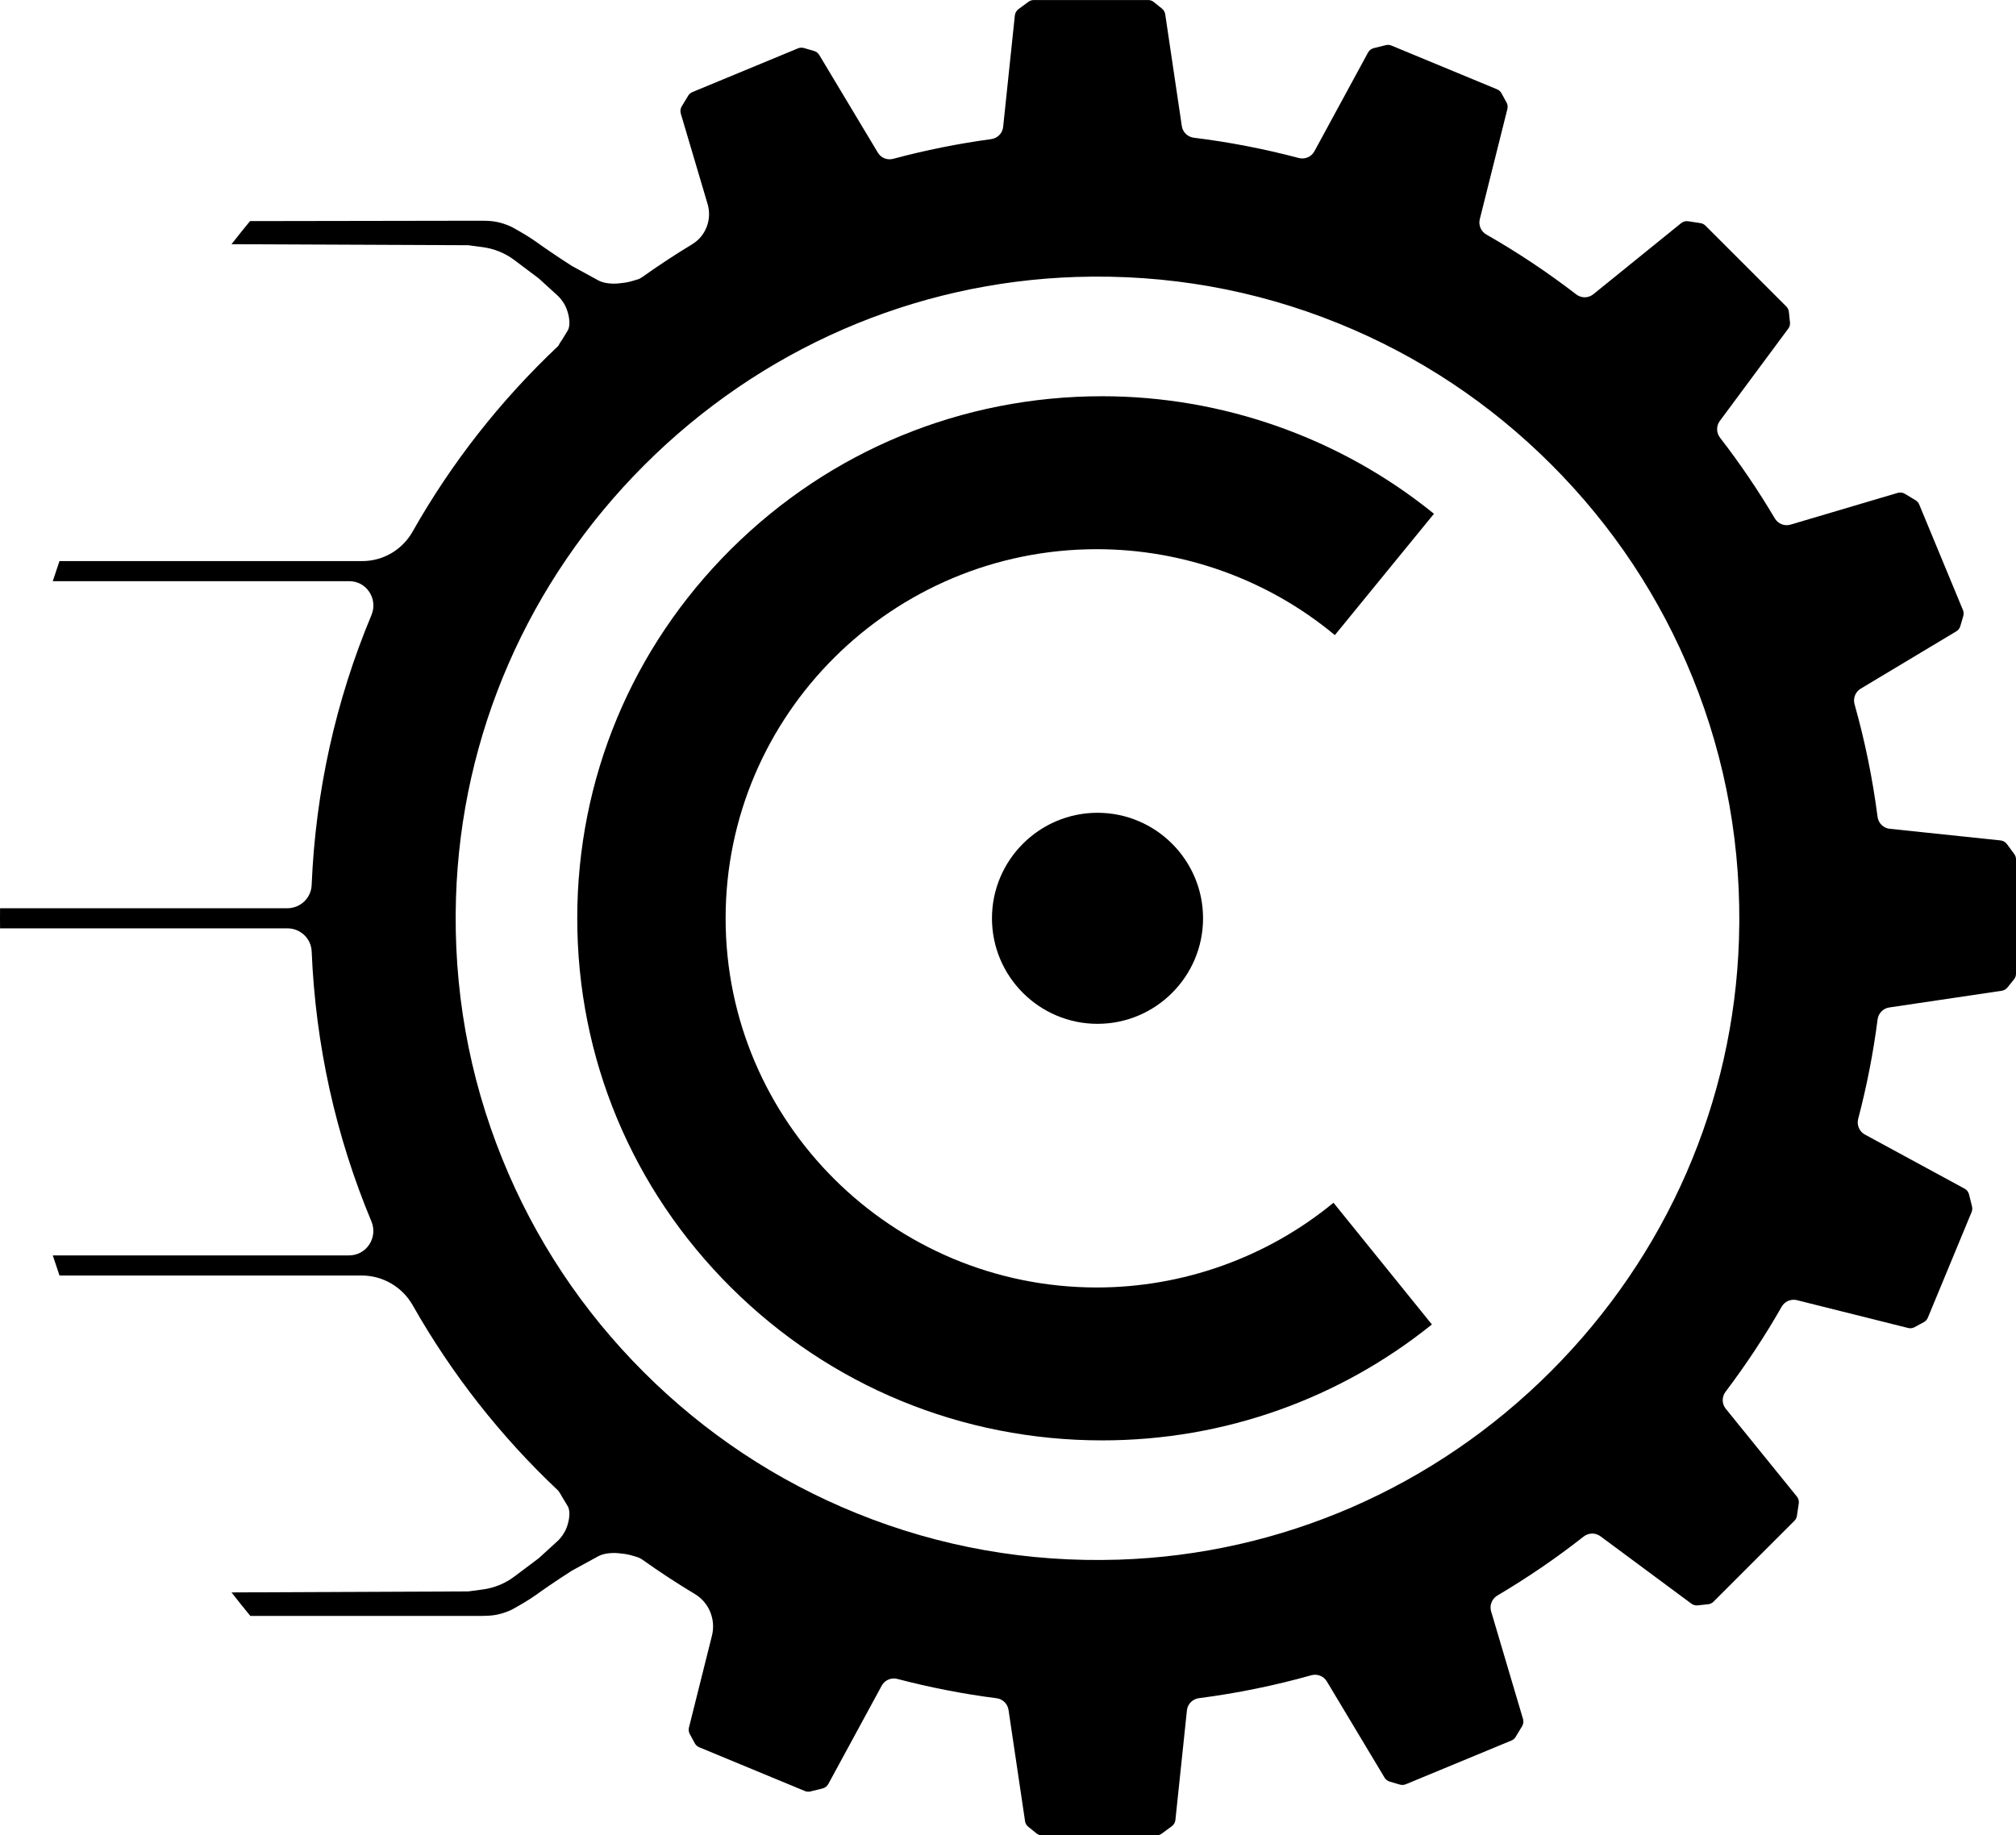
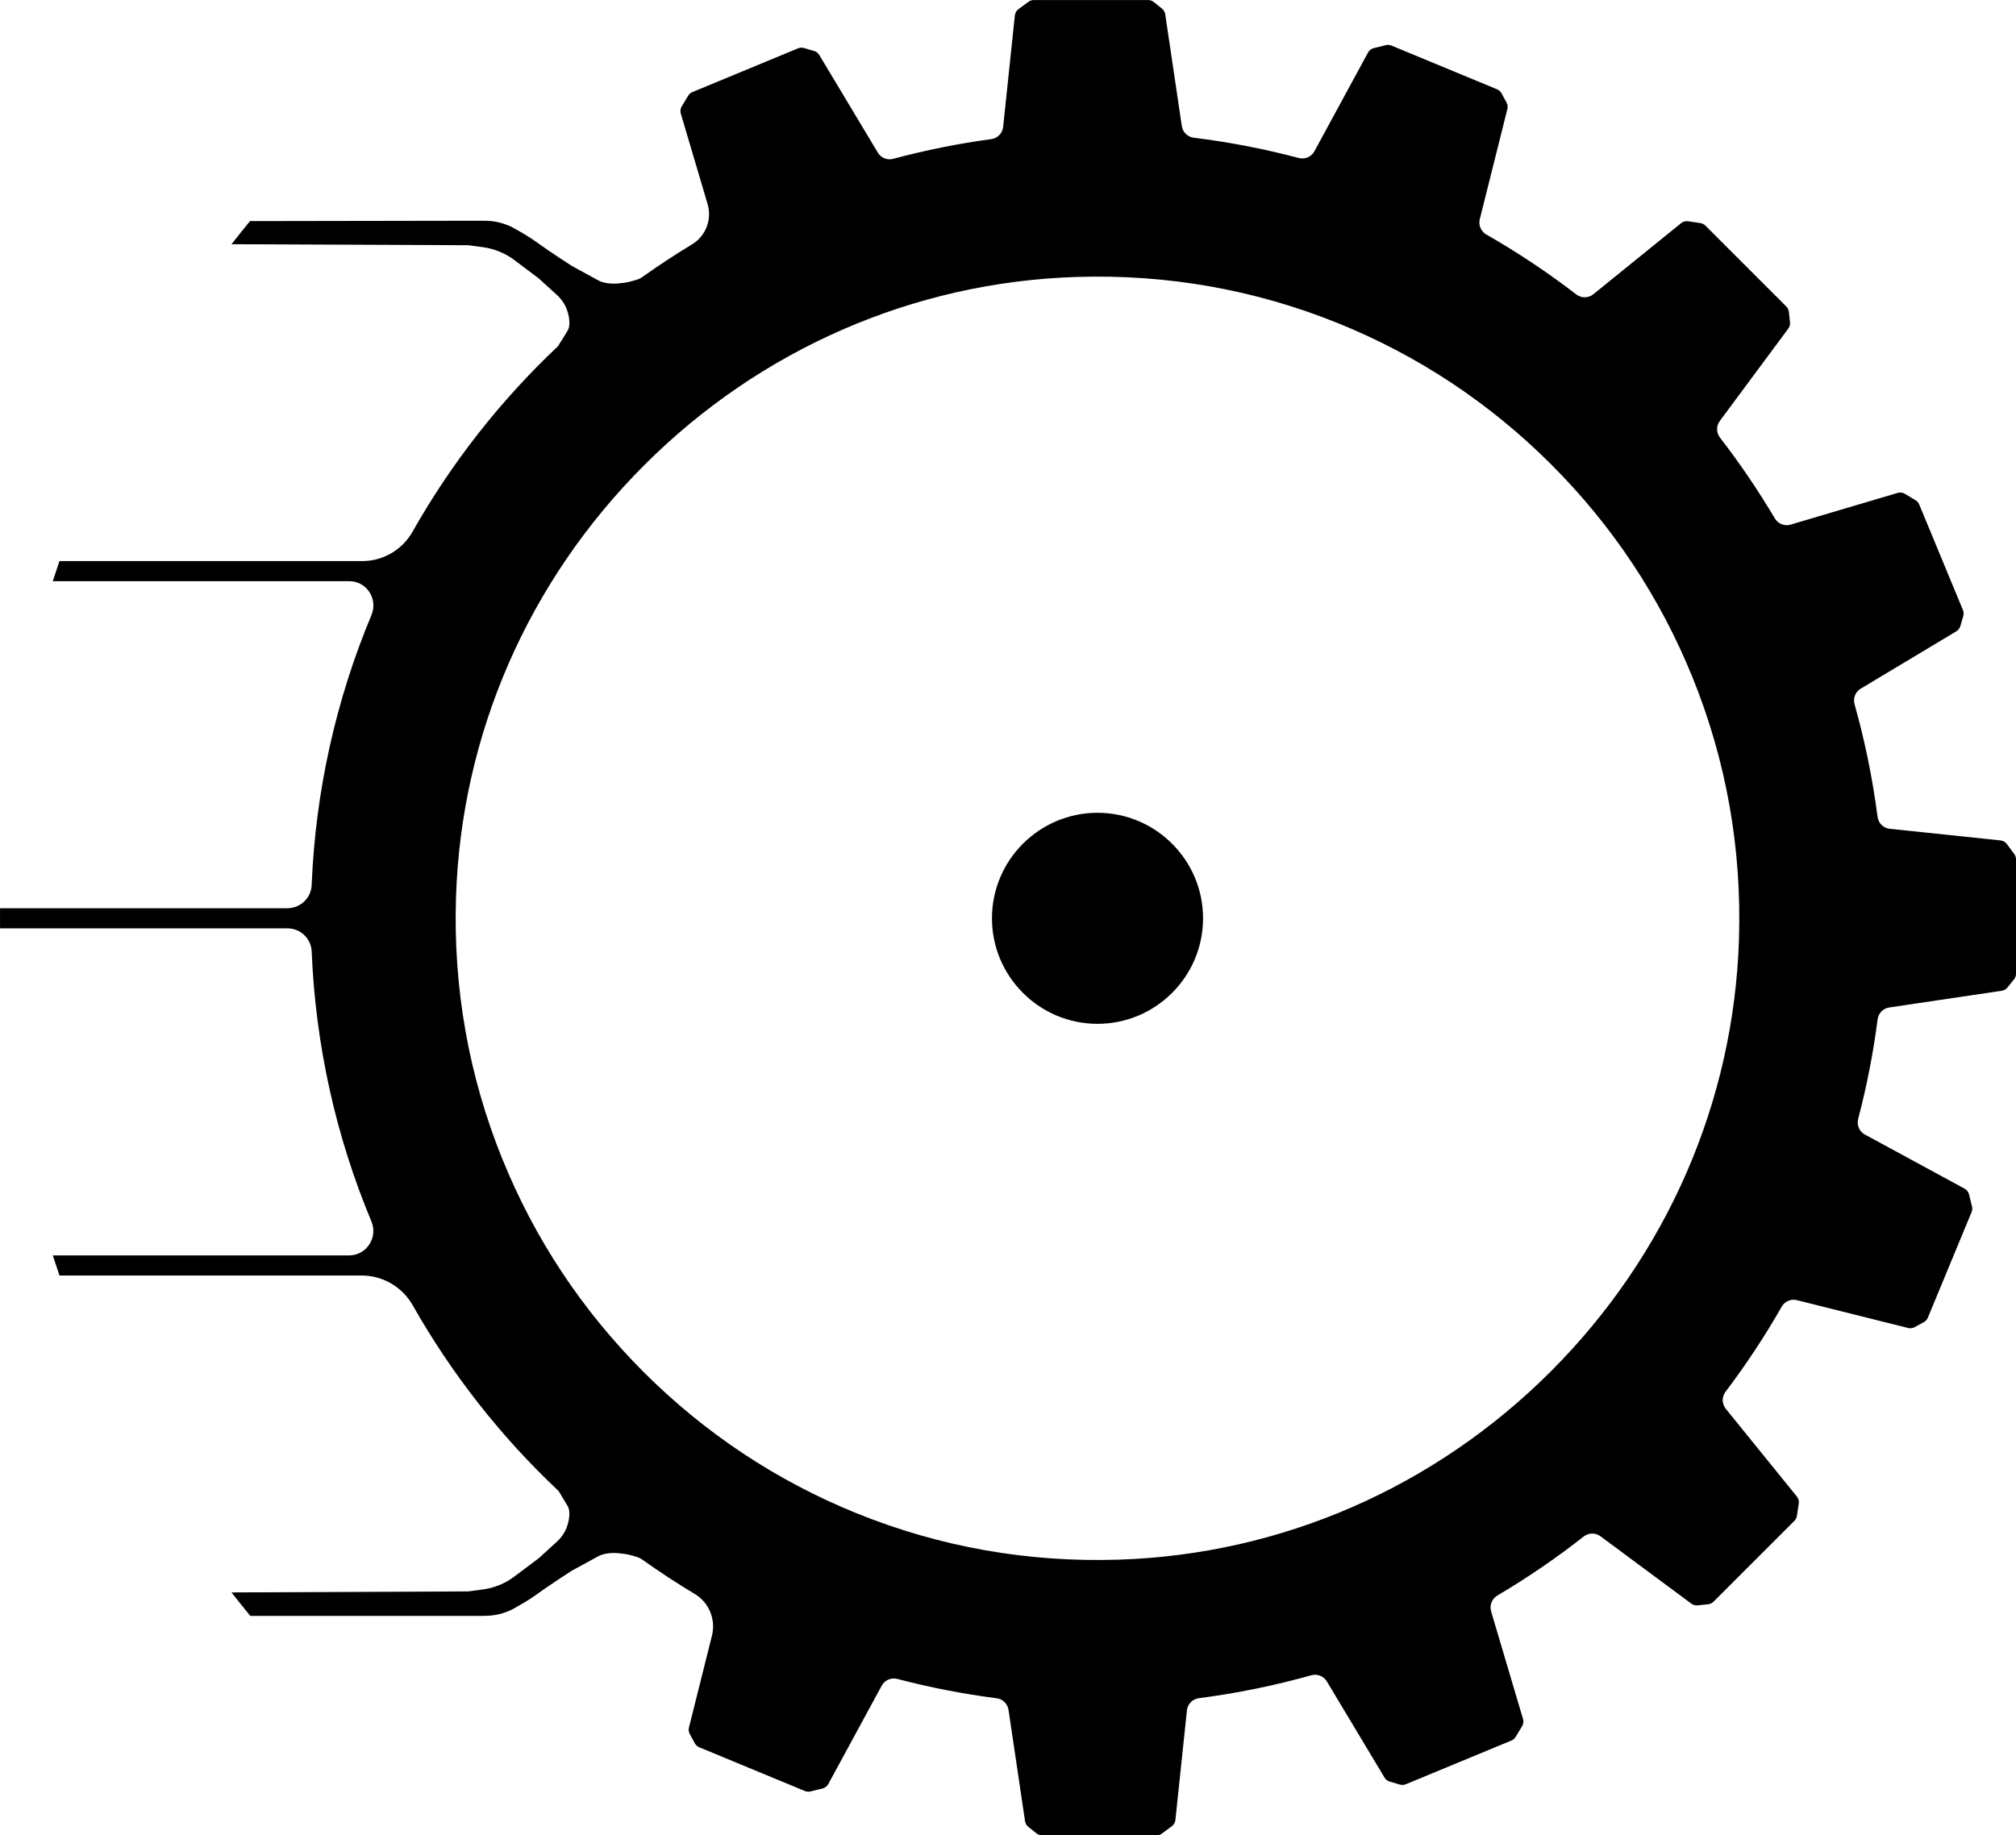
<svg xmlns="http://www.w3.org/2000/svg" id="Layer_1" data-name="Layer 1" viewBox="0 0 957.55 871.94">
  <defs>
    <style>
      .cls-1 {
        fill: #000;
        stroke-width: 0px;
      }
    </style>
  </defs>
-   <path class="cls-1" d="M634.03,301.71l47.06-57.63-.39-.32c-44.26-35.8-100.08-55.52-157.18-55.52-66.6,0-129.22,25.8-176.31,72.64-47.1,46.84-73.03,109.13-73.03,175.38s25.94,128.53,73.03,175.38c47.09,46.84,109.71,72.64,176.31,72.64,28.92,0,57.27-4.89,84.26-14.54,26.06-9.32,50.26-22.85,71.95-40.22l.39-.31-46.75-57.83-.39.32c-31.44,25.76-71.22,39.94-112.02,39.94-97.22,0-176.31-78.67-176.31-175.37s79.09-175.37,176.31-175.37c41.1,0,81.12,14.38,112.68,40.5l.39.32Z" />
  <path class="cls-1" d="M471.16,436.26c0,27.64,22.49,50.13,50.13,50.13s50.13-22.49,50.13-50.13-22.49-50.13-50.13-50.13-50.13,22.49-50.13,50.13Z" />
  <path class="cls-1" d="M846.22,620.81c1.46-2.56,4.45-3.86,7.28-3.14l52.82,13.22c1.04.26,2.13.12,3.07-.39l4.4-2.4c.85-.46,1.52-1.21,1.89-2.11l20.78-50.17c.34-.83.42-1.77.2-2.65l-1.42-5.75c-.29-1.16-1.05-2.15-2.1-2.72l-47.36-25.71c-2.65-1.44-3.96-4.5-3.19-7.45,4.08-15.52,7.19-31.41,9.22-47.24.37-2.92,2.64-5.25,5.52-5.68l53.46-7.94c1.06-.16,2.01-.7,2.69-1.54l3.14-3.9c.61-.75.94-1.7.94-2.67v-54.31c0-.92-.29-1.79-.83-2.52l-3.51-4.77c-.71-.96-1.79-1.58-2.98-1.71l-52.66-5.53c-3.02-.32-5.4-2.66-5.79-5.71-2.33-18.05-6-36.03-10.92-53.46-.8-2.85.39-5.89,2.91-7.4l45.43-27.24c.92-.55,1.59-1.42,1.89-2.45l1.41-4.81c.27-.93.22-1.93-.15-2.83l-20.78-50.17c-.35-.85-.95-1.54-1.73-2.01l-5.07-3.06c-1.02-.62-2.26-.77-3.41-.44l-50.9,15.08c-2.87.85-5.94-.37-7.48-2.97-7.86-13.27-16.61-26.18-26.03-38.35-1.79-2.32-1.84-5.57-.11-7.9l32.54-43.9c.64-.86.93-1.92.81-2.99l-.53-4.98c-.1-.96-.54-1.87-1.22-2.55l-38.4-38.4c-.64-.64-1.48-1.06-2.37-1.2l-5.86-.89c-1.19-.18-2.39.15-3.31.9l-41.71,33.78c-2.36,1.91-5.7,1.94-8.12.07-13.66-10.5-28.02-20.07-42.68-28.43-2.56-1.46-3.85-4.45-3.14-7.27l13.11-52.37c.26-1.04.12-2.13-.39-3.07l-2.4-4.4c-.46-.85-1.21-1.52-2.11-1.89l-50.17-20.78c-.84-.35-1.76-.42-2.65-.2l-5.75,1.42c-1.16.29-2.15,1.05-2.72,2.1l-25.47,46.91c-1.44,2.65-4.5,3.96-7.45,3.18-16.45-4.35-33.21-7.59-49.81-9.62-2.93-.36-5.28-2.63-5.71-5.52l-7.89-53.13c-.16-1.06-.7-2.01-1.54-2.69l-3.9-3.14c-.75-.61-1.7-.94-2.67-.94h-54.31c-.91,0-1.79.29-2.52.83l-4.77,3.51c-.96.71-1.58,1.79-1.71,2.98l-5.56,52.97c-.32,3-2.65,5.38-5.67,5.79-15.65,2.12-31.3,5.26-46.52,9.35-2.87.77-5.82-.41-7.33-2.94l-27.82-46.39c-.55-.92-1.42-1.59-2.45-1.89l-4.81-1.41c-.93-.27-1.93-.22-2.83.15l-50.17,20.78c-.84.35-1.54.95-2.01,1.73l-3.06,5.07c-.62,1.02-.78,2.26-.44,3.41l12.73,42.97c2.17,7.34-.85,15.21-7.35,19.14-7.98,4.82-15.96,10.06-23.72,15.59-.76.54-1.55.93-2.36,1.16-.37.1-.74.22-1.13.33-1.75.53-3.74,1.13-6.67,1.37-3.85.56-7.85.1-10.43-1.18l-12.73-6.95c-7.95-5.06-15.33-10.24-16.43-11.07v-.02c-4.68-3.29-7.97-5.12-11.77-7.23l-.39-.22c-.48-.26-2.08-.92-2.51-1.07-4.31-1.61-7.54-1.92-11.74-1.92l-110.1.18c-2.98,3.62-5.91,7.28-8.8,10.98l112.44.48,6.97.93c5.4.72,10.56,2.83,14.91,6.1l11.6,8.72,8.8,8.02c1.95,1.77,3.48,4.01,4.43,6.46,1.28,3.29,1.96,7.71.62,10.16l-2.61,4.29c-.81,1.14-1.47,2.21-1.96,3.17-27.42,25.84-50.71,55.53-69.22,88.26-4.87,8.61-14.01,13.95-23.86,13.95H28.25c-1.09,3.17-2.16,6.36-3.19,9.55h140.79c3.92,0,7.4,1.86,9.56,5.11,2.16,3.24,2.54,7.34,1.03,10.97-17.01,40.68-26.57,83.84-28.41,128.28-.26,6.18-5.35,11.02-11.6,11.02H.03c-.01,1.59-.03,3.17-.03,4.76s.02,3.2.03,4.79h136.48c6.21,0,11.27,4.82,11.53,10.97,1.84,44.43,11.39,87.59,28.38,128.27,1.52,3.63,1.13,7.74-1.04,10.99-2.18,3.27-5.69,5.15-9.64,5.15H25.07c1.03,3.2,2.1,6.38,3.19,9.55h143.58c9.98,0,19.26,5.43,24.21,14.17,18.51,32.67,41.78,62.31,69.11,88.05.74.99,1.13,1.69,1.67,2.66l2.88,4.79c1.35,2.46.67,6.88-.61,10.17-.95,2.45-2.48,4.69-4.43,6.46l-8.76,7.99-11.64,8.75c-4.35,3.27-9.51,5.38-14.91,6.1l-6.91.93-112.49.48c2.93,3.76,5.91,7.49,8.95,11.17h109.93c4.18-.04,7.43-.31,11.74-1.92.43-.16,2.04-.81,2.51-1.07l.41-.23c3.8-2.11,7.09-3.94,11.77-7.23v-.02c1.09-.83,8.47-6.01,16.39-11.05l12.74-6.96c2.59-1.29,6.59-1.75,10.47-1.19,2.9.23,4.89.83,6.64,1.36l.87.26c1,.29,1.95.76,2.84,1.39,8.2,5.83,16.57,11.31,24.88,16.29,6.66,3.99,9.97,12.08,8.07,19.69l-10.94,43.72c-.26,1.04-.12,2.13.39,3.07l2.4,4.4c.46.85,1.21,1.52,2.11,1.89l50.17,20.78c.83.35,1.77.42,2.65.2l5.75-1.42c1.16-.29,2.15-1.05,2.72-2.1l25.38-46.74c1.44-2.65,4.5-3.96,7.44-3.19,15.47,4.06,31.32,7.15,47.1,9.17,2.92.37,5.25,2.64,5.68,5.52l7.85,52.86c.16,1.06.7,2.01,1.54,2.69l3.9,3.14c.75.61,1.7.94,2.67.94h54.31c.91,0,1.79-.29,2.52-.83l4.77-3.51c.96-.71,1.58-1.79,1.71-2.98l5.47-52.07c.32-3.02,2.67-5.4,5.71-5.79,17.99-2.32,35.94-5.98,53.34-10.88,2.85-.8,5.89.39,7.4,2.91l27.42,45.72c.55.92,1.42,1.59,2.45,1.89l4.81,1.41c.93.27,1.93.22,2.83-.15l50.17-20.78c.85-.35,1.54-.95,2.01-1.73l3.06-5.07c.62-1.02.78-2.26.44-3.41l-15.16-51.17c-.85-2.87.38-5.96,2.98-7.5,14.3-8.46,28.09-17.88,40.98-28.02,2.33-1.83,5.6-1.89,7.96-.15l43.21,32.03c.86.64,1.92.93,2.99.81l4.98-.53c.96-.1,1.87-.54,2.55-1.22l38.4-38.4c.65-.65,1.06-1.47,1.2-2.37l.89-5.86c.18-1.18-.15-2.39-.9-3.31l-33.78-41.71c-1.89-2.34-1.94-5.66-.1-8.08,9.8-12.97,18.77-26.55,26.64-40.37ZM736.57,651.54c-55.19,55.19-128.11,86.95-205.3,89.41-43.04,1.37-84.86-6.03-124.32-22.01-38.02-15.39-72.08-37.98-101.23-67.12-29.14-29.14-51.73-63.2-67.12-101.22-15.98-39.46-23.38-81.29-22.01-124.32,2.46-77.2,34.22-150.11,89.41-205.3,55.19-55.19,128.11-86.95,205.3-89.41,43.02-1.37,84.85,6.03,124.32,22.01,38.02,15.39,72.08,37.98,101.22,67.12s51.73,63.2,67.12,101.23c15.98,39.46,23.38,81.29,22.01,124.32-2.46,77.2-34.22,150.11-89.41,205.3Z" />
</svg>